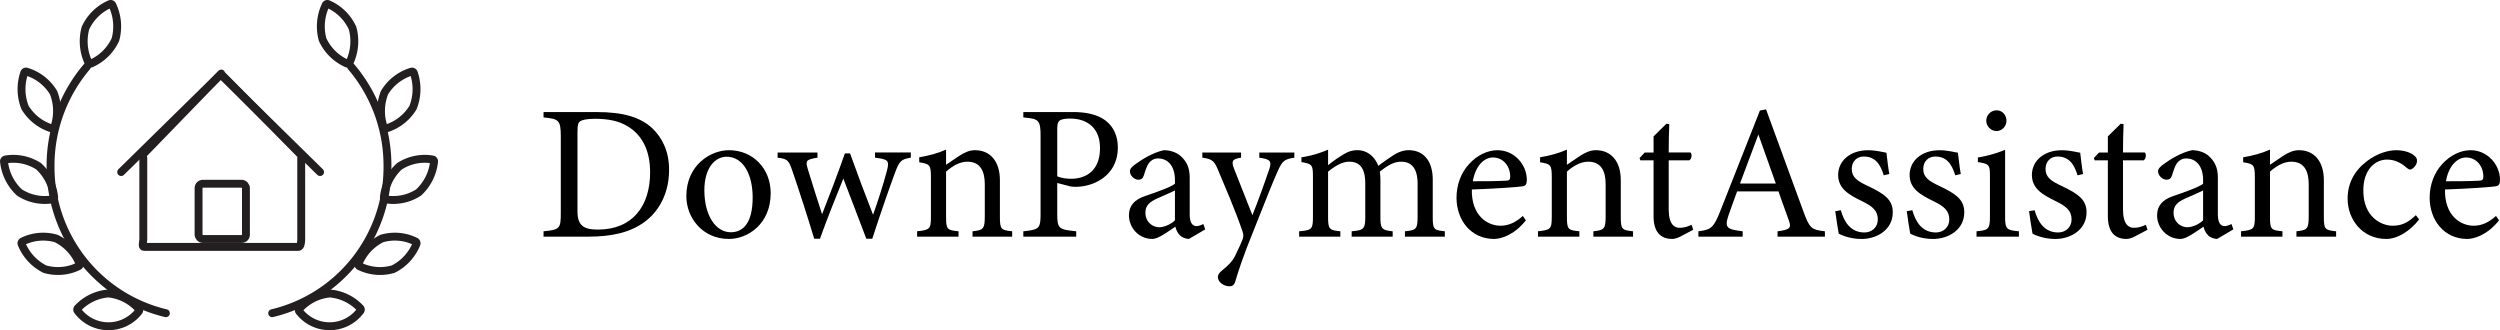
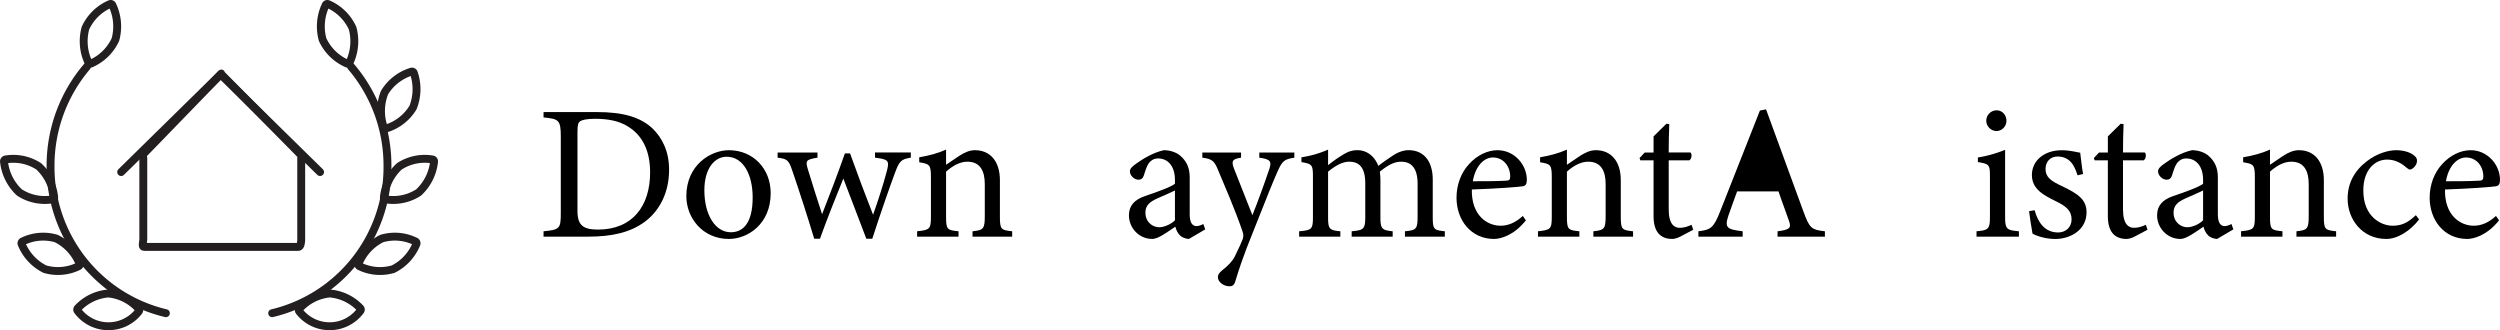
<svg xmlns="http://www.w3.org/2000/svg" id="Layer_1" data-name="Layer 1" viewBox="0 0 4564.88 602.92">
  <defs>
    <style>.cls-1{fill:none;stroke:#231f20;stroke-linecap:round;stroke-linejoin:round;stroke-width:14.42px;}</style>
  </defs>
  <path class="cls-1" d="M239,179.57a278.28,278.28,0,0,0-66.41,181.24A274,274,0,0,0,383.13,629.69" transform="translate(-80.27 -57.81)" />
  <path class="cls-1" d="M278.12,593.7a86.36,86.36,0,0,1,55.47,28,3.56,3.56,0,0,1,0,4.83,70.17,70.17,0,0,1-111.38-1,3.56,3.56,0,0,1,0-4.85A86.18,86.18,0,0,1,278.12,593.7Z" transform="translate(-80.27 -57.81)" />
  <path class="cls-1" d="M183,493.35a88.24,88.24,0,0,1,42.51,46,3.52,3.52,0,0,1-1.67,4.53,85.14,85.14,0,0,1-61.6,5.38,88.38,88.38,0,0,1-42.51-46,3.52,3.52,0,0,1,1.69-4.52A85,85,0,0,1,183,493.35Z" transform="translate(-80.27 -57.81)" />
  <path class="cls-1" d="M151,361.56a90,90,0,0,1,28.19,56.36,3.48,3.48,0,0,1-2.89,3.87,85.13,85.13,0,0,1-60.55-12.56,90,90,0,0,1-28.19-56.38A3.48,3.48,0,0,1,90.39,349,85.16,85.16,0,0,1,151,361.56Z" transform="translate(-80.27 -57.81)" />
-   <path class="cls-1" d="M178,226.92a91.11,91.11,0,0,1,1.44,63.33,3.4,3.4,0,0,1-4.21,2.2A87.14,87.14,0,0,1,126,254.17a91.14,91.14,0,0,1-1.44-63.32,3.4,3.4,0,0,1,4.21-2.21A87.15,87.15,0,0,1,178,226.92Z" transform="translate(-80.27 -57.81)" />
  <path class="cls-1" d="M291,130.09a87.9,87.9,0,0,1-44.7,43.79,3.37,3.37,0,0,1-4.42-1.71,91.08,91.08,0,0,1-5.57-63.08,87.75,87.75,0,0,1,44.7-43.79,3.36,3.36,0,0,1,4.42,1.7A91,91,0,0,1,291,130.09Z" transform="translate(-80.27 -57.81)" />
  <path class="cls-1" d="M721.36,179.57a278.28,278.28,0,0,1,66.42,181.24A274,274,0,0,1,577.26,629.69" transform="translate(-80.27 -57.81)" />
  <path class="cls-1" d="M682.27,593.7a86.32,86.32,0,0,0-55.46,28,3.54,3.54,0,0,0,0,4.83,70.17,70.17,0,0,0,111.38-1,3.56,3.56,0,0,0,0-4.85A86.16,86.16,0,0,0,682.27,593.7Z" transform="translate(-80.27 -57.81)" />
  <path class="cls-1" d="M777.38,493.35a88.28,88.28,0,0,0-42.49,46,3.52,3.52,0,0,0,1.67,4.53,85.14,85.14,0,0,0,61.6,5.38,88.4,88.4,0,0,0,42.5-46,3.52,3.52,0,0,0-1.69-4.52A85,85,0,0,0,777.38,493.35Z" transform="translate(-80.27 -57.81)" />
  <path class="cls-1" d="M809.42,361.56a89.93,89.93,0,0,0-28.19,56.36,3.48,3.48,0,0,0,2.88,3.87,85.05,85.05,0,0,0,60.56-12.56,90,90,0,0,0,28.19-56.38A3.48,3.48,0,0,0,870,349,85.15,85.15,0,0,0,809.42,361.56Z" transform="translate(-80.27 -57.81)" />
  <path class="cls-1" d="M782.38,226.92a91.22,91.22,0,0,0-1.44,63.33,3.4,3.4,0,0,0,4.21,2.2,87.11,87.11,0,0,0,49.25-38.28,91.14,91.14,0,0,0,1.45-63.32,3.4,3.4,0,0,0-4.21-2.21A87.13,87.13,0,0,0,782.38,226.92Z" transform="translate(-80.27 -57.81)" />
  <path class="cls-1" d="M669.35,130.09a87.9,87.9,0,0,0,44.7,43.79,3.38,3.38,0,0,0,4.43-1.71A91.07,91.07,0,0,0,724,109.09,87.76,87.76,0,0,0,679.35,65.3a3.37,3.37,0,0,0-4.43,1.7A91.05,91.05,0,0,0,669.35,130.09Z" transform="translate(-80.27 -57.81)" />
  <path class="cls-1" d="M482.66,194.1,340.93,340.27c-1.44,1.44,1,3.4,1,5.45V495c0,4.32-3,13.65,1.27,13.65h282c4.32,0,5.07-9.39,5.07-13.65V345.72c0-2.05.52-4-.92-5.45L485.08,194.1C482.12,191.06,485.68,191.06,482.66,194.1Z" transform="translate(-80.27 -57.81)" />
-   <rect class="cls-1" x="362.58" y="335.48" width="86.51" height="100.93" rx="7.89" />
  <line class="cls-1" x1="221.24" y1="314.17" x2="402.39" y2="136.3" />
  <line class="cls-1" x1="584.45" y1="314.17" x2="403.3" y2="136.3" />
  <path d="M1170.05,262.42c49.35,0,80.5,9.8,102.2,30.45,17.15,16.8,29.75,41.3,29.75,74.9,0,41-16.8,74.2-43.75,94.5-26.6,20-60.55,27.65-103.6,27.65h-81.9v-9.8c30.1-2.8,31.5-5.25,31.5-33.95V306.52c0-30.1-4.2-31.5-31.5-34.3v-9.8Zm-35.35,181c0,26.25,11.2,33.6,37.45,33.6,63,0,95.2-43.05,95.2-104.3,0-38.15-12.95-67.2-40.6-84-16.1-10.15-36.4-14-59.85-14-15.75,0-24.15,2.1-27.65,4.9-3.15,2.1-4.55,5.95-4.55,19.6Z" transform="translate(-80.27 -57.81)" />
  <path d="M1411.2,332.07c43.75,0,76.3,33.25,76.3,78.4,0,56.7-42,83.65-76.3,83.65-48.3,0-77.71-38.85-77.71-78.05C1333.49,359,1378,332.07,1411.2,332.07ZM1407,344c-21.35,0-40.6,20.65-40.6,61.25,0,44.45,19.6,76.65,48.3,76.65,21.7,0,39.9-15.75,39.9-63.7C1454.6,377.22,1437.8,344,1407,344Z" transform="translate(-80.27 -57.81)" />
  <path d="M1743.35,345.72c-17.85,2.8-21,6.65-28.35,26.25-10.15,26.95-27,75.6-42,121.8h-10.85c-14-37.45-28.35-73.85-42-109.9-13,32.2-28.7,71.05-42.7,109.9H1567c-12.6-41.65-25.9-82.95-40.25-124.95-6.3-18.9-9.45-21-26.61-23.1v-9.45h72.81v9.45c-21,3.5-22.4,5.25-17.5,21.35,8,26.95,17.5,55.65,25.9,81.9,14-35.7,28-72.1,41.65-111h9.45c12.95,36.4,27.3,74.2,42,112,7.7-21.35,18.9-55.65,25.55-81.2,4.55-18.2,1.75-19.95-22-23.1v-9.45h65.45Z" transform="translate(-80.27 -57.81)" />
  <path d="M1856.05,489.92v-9.8c20.3-2.1,22.4-4.55,22.4-28.35V394c0-24.5-8.75-40.95-31.85-40.95-14.35,0-28,8.4-38.85,18.2v81.9c0,24.15,2.09,24.85,22.75,26.95v9.8h-75.61v-9.8c23.1-2.45,25.2-3.85,25.2-26.95v-72.1c0-22.75-2.45-23.8-21.35-26.95V345c17.15-2.8,34.31-7.35,49-14v27.65c7-4.9,14.7-10.15,23.8-16.1,9.8-6.3,18.9-10.5,29-10.5,28,0,45.5,20.65,45.5,54.6v66.5c0,23.8,2.1,24.85,22.4,26.95v9.8Z" transform="translate(-80.27 -57.81)" />
-   <path d="M2039.1,262.42c24.85,0,44.8,4.55,59.15,15.05,13.65,10.15,23.1,26.6,23.1,49.7,0,51.1-43.75,71.75-77,71.75a61.51,61.51,0,0,1-9.45-.7l-24.15-6.3v54.6c0,29.4,2.45,30.1,34.65,33.6v9.8h-96.6v-9.8c30.1-3.15,31.5-5.25,31.5-34.3V306.87c0-31.15-3.85-31.85-31.5-34.65v-9.8Zm-28.35,117.25c4.2,2.1,13.65,4.55,25.55,4.55,23.45,0,52.5-11.9,52.5-56,0-38.5-25.2-53.9-54.6-53.9-10.15,0-17.5,1.75-19.6,4.2-2.8,2.45-3.85,6.65-3.85,16.1Z" transform="translate(-80.27 -57.81)" />
  <path d="M2251.2,494.12c-5.25,0-12.95-2.8-16.45-6.65-4.55-4.55-6.65-9.45-8.4-15.75-14,9.45-31.15,22.4-42,22.4-24.85,0-42.7-20.65-42.7-43.05,0-17.15,9.45-28.35,28.7-35,21.36-7.35,47.61-16.45,55.31-22.75v-7c0-24.85-12.6-39.2-30.81-39.2-8,0-13,3.85-16.45,8.05-3.84,4.9-6.3,12.6-9.45,22.75-1.75,5.6-4.89,8.05-10.14,8.05-6.66,0-15.41-7-15.41-15.4,0-4.9,4.55-9.1,11.55-14,10.15-7.35,30.45-20.3,50.41-24.5,10.5,0,21.35,3.15,29.4,9.45,12.25,10.5,17.85,22.4,17.85,40.6v67.55c0,16.1,6,21,12.25,21,4.2,0,8.75-1.75,12.6-3.85l3.5,9.8Zm-25.55-88.55c-7.7,3.85-24.5,11.2-32.56,14.7-13.29,6-21.34,12.6-21.34,25.55,0,18.55,14,26.95,25.2,26.95,9.1,0,21.7-5.6,28.7-12.6Z" transform="translate(-80.27 -57.81)" />
  <path d="M2443.7,345.72c-18.2,2.8-22,5.6-30.8,25.55-8.75,19.6-18.2,43.4-42.35,104.3-22.75,56-29.05,77.7-34.66,95.9-2.09,7.35-5.95,9.1-10.5,9.1-11.2,0-21.35-8.05-21.35-16.8,0-4.55,2.45-7.7,7.7-12.25,11.2-8.75,19.26-17.15,23.45-25.9,7.36-14.7,12.61-26.95,14.36-31.5,1.4-5.25,1.4-8.4-.71-14.35-13.65-39.9-32.55-82.95-43.05-108.15-7.7-19.25-10.85-23.45-30.1-25.9v-9.45h70.7v9.45c-16.09,2.45-17.84,5.95-13.3,18.9l34,86.1c9.8-24.15,23.8-63,31.15-85.05,4.2-13.3,1.75-17.15-18.55-19.95v-9.45h64Z" transform="translate(-80.27 -57.81)" />
  <path d="M2645.64,489.92v-9.8c20.65-2.1,23.1-3.5,23.1-28V393.67c0-24.85-8.4-40.6-30.1-40.6-13.3,0-25.55,7.35-38.85,18.2a144,144,0,0,1,1.05,15.05v67.9c0,22,3.15,23.8,22.4,25.9v9.8h-74.9v-9.8c21.7-2.1,24.85-3.5,24.85-26.6v-60.2c0-25.9-8.05-40.25-29.4-40.25-14,0-27.65,9.45-38.5,18.2v82.25c0,23.1,2.45,24.5,22.4,26.6v9.8h-75.25v-9.8c23.1-2.1,25.2-3.5,25.2-26.6V381.07c0-22.4-1.4-23.8-21-27.3V345a187.93,187.93,0,0,0,48.65-14v28.35c7.35-5.6,14.7-11.55,25.9-18.2,8.75-5.6,16.45-9.1,27.65-9.1,16.8,0,31.15,10.5,38.15,28.7,9.8-7.7,18.9-13.65,27.65-19.6,7.7-4.9,17.5-9.1,27.65-9.1,27.3,0,44.1,19.6,44.1,53.9v67.55c0,23.45,2.1,24.5,22.05,26.6v9.8Z" transform="translate(-80.27 -57.81)" />
  <path d="M2866.49,460.17c-22.4,28-46.9,33.95-58.1,33.95-42.7,0-68.6-35-68.6-75.25,0-23.8,8.4-45.85,22.75-61.25,14.7-16.45,33.95-25.55,52.15-25.55,30.45,0,53.55,26.25,53.55,54.25-.35,7-1.4,10.15-7,11.55-7,1.4-51.8,4.55-93.45,5.95-1.05,46.9,27.65,66.15,52.5,66.15,14.35,0,27.65-6,40.6-17.85Zm-60.2-114.8c-16.1,0-31.85,15.05-36.75,43.4,19.6,0,39.2,0,59.85-1,6.3,0,8.4-1.75,8.4-7C2838.14,362.17,2825.89,345.37,2806.29,345.37Z" transform="translate(-80.27 -57.81)" />
  <path d="M2989.68,489.92v-9.8c20.31-2.1,22.41-4.55,22.41-28.35V394c0-24.5-8.75-40.95-31.86-40.95-14.35,0-28,8.4-38.85,18.2v81.9c0,24.15,2.1,24.85,22.75,26.95v9.8h-75.6v-9.8c23.1-2.45,25.2-3.85,25.2-26.95v-72.1c0-22.75-2.45-23.8-21.35-26.95V345c17.15-2.8,34.3-7.35,49-14v27.65c7-4.9,14.7-10.15,23.8-16.1,9.8-6.3,18.9-10.5,29.05-10.5,28,0,45.51,20.65,45.51,54.6v66.5c0,23.8,2.1,24.85,22.4,26.95v9.8Z" transform="translate(-80.27 -57.81)" />
  <path d="M3148.94,489.57c-6,3.15-11.55,4.55-15.05,4.55-22.4,0-34.3-13.65-34.3-41.65V350.62h-24.16l-1.4-4.2,9.45-10.15h16.11v-29.4c6.64-7,16.79-16.1,23.45-23.1l5.25.7c-.7,14.7-1.05,35-1.05,51.8h39.9c3.15,3.5,2.1,11.2-2.1,14.35h-37.8v89.6c0,28.35,11.2,33.6,20.3,33.6,8.4,0,16.45-3.15,21.35-5.6l3.15,9.1Z" transform="translate(-80.27 -57.81)" />
-   <path d="M3326,489.92v-9.8c22.75-2.8,25.55-6.3,20.65-19.6-4.55-13.65-11.55-31.15-18.9-53.2h-75.6c-5.6,15.75-10.85,29.4-15.75,43.75-7.7,22.75-2.8,25.55,25.9,29.05v9.8h-80.85v-9.8c22.05-2.8,27.65-5.25,39.9-36.75l72.45-183.75,11.2-2.1c22,59.85,46.2,126,68.25,186.55,11.2,30.45,14.35,33.25,39.2,36.05v9.8Zm-35-186.55c-11.2,30.1-23.1,61.95-33.6,89.6h65.45Z" transform="translate(-80.27 -57.81)" />
-   <path d="M3519.92,377.92c-6.3-20.3-15.4-34.3-36.75-34.3-12.25,0-21.7,8.75-21.7,22.75,0,15.05,10.15,22.05,29.75,31.15,30.1,14.35,45.16,24.85,45.16,48,0,32.2-29.41,48.65-57.06,48.65-18.2,0-34.3-5.6-41.65-9.8-1.75-10.15-4.9-29.4-6.3-40.95l10.15-1.75c6.3,22.4,18.55,40.6,43.05,40.6,13.3,0,24.5-9.1,24.5-23.8,0-15.75-9.45-23.8-28-32.9-24.5-11.9-44.45-23.1-44.45-48.3,0-25.55,21.7-45.15,54.6-45.15,14.7,0,26.6,3.5,33.6,4.55,1,8.4,3.5,30.45,5.25,38.85Z" transform="translate(-80.27 -57.81)" />
-   <path d="M3650.47,377.92c-6.3-20.3-15.4-34.3-36.75-34.3-12.25,0-21.7,8.75-21.7,22.75,0,15.05,10.15,22.05,29.75,31.15,30.1,14.35,45.15,24.85,45.15,48,0,32.2-29.4,48.65-57.05,48.65-18.2,0-34.3-5.6-41.65-9.8-1.75-10.15-4.9-29.4-6.3-40.95l10.15-1.75c6.3,22.4,18.55,40.6,43,40.6,13.3,0,24.5-9.1,24.5-23.8,0-15.75-9.45-23.8-28-32.9-24.5-11.9-44.45-23.1-44.45-48.3,0-25.55,21.7-45.15,54.6-45.15,14.7,0,26.6,3.5,33.6,4.55,1.05,8.4,3.5,30.45,5.25,38.85Z" transform="translate(-80.27 -57.81)" />
+   <path d="M3326,489.92v-9.8c22.75-2.8,25.55-6.3,20.65-19.6-4.55-13.65-11.55-31.15-18.9-53.2h-75.6c-5.6,15.75-10.85,29.4-15.75,43.75-7.7,22.75-2.8,25.55,25.9,29.05v9.8h-80.85v-9.8c22.05-2.8,27.65-5.25,39.9-36.75l72.45-183.75,11.2-2.1c22,59.85,46.2,126,68.25,186.55,11.2,30.45,14.35,33.25,39.2,36.05v9.8Zm-35-186.55c-11.2,30.1-23.1,61.95-33.6,89.6Z" transform="translate(-80.27 -57.81)" />
  <path d="M3689.31,489.92v-9.8c22.05-2.1,24.5-3.85,24.5-27.65v-72.1c0-21.7-1-23.1-22-26.6v-8.4a229.19,229.19,0,0,0,49.7-14v121.1c0,23.8,2.45,25.55,25.2,27.65v9.8Zm36.4-192.85c-9.8,0-18.55-8.75-18.55-18.55a18.9,18.9,0,0,1,18.9-19.25c9.8,0,17.85,8.05,17.85,19.25C3743.91,288.32,3735.86,297.07,3725.71,297.07Z" transform="translate(-80.27 -57.81)" />
  <path d="M3873.76,377.92c-6.3-20.3-15.4-34.3-36.75-34.3-12.25,0-21.7,8.75-21.7,22.75,0,15.05,10.15,22.05,29.75,31.15,30.1,14.35,45.15,24.85,45.15,48,0,32.2-29.4,48.65-57.05,48.65-18.2,0-34.3-5.6-41.65-9.8-1.75-10.15-4.9-29.4-6.3-40.95l10.15-1.75c6.3,22.4,18.55,40.6,43,40.6,13.3,0,24.5-9.1,24.5-23.8,0-15.75-9.45-23.8-28-32.9-24.5-11.9-44.45-23.1-44.45-48.3,0-25.55,21.7-45.15,54.6-45.15,14.7,0,26.6,3.5,33.6,4.55,1.05,8.4,3.5,30.45,5.25,38.85Z" transform="translate(-80.27 -57.81)" />
  <path d="M3978.41,489.57c-5.95,3.15-11.55,4.55-15,4.55-22.4,0-34.3-13.65-34.3-41.65V350.62h-24.15l-1.4-4.2,9.45-10.15h16.1v-29.4c6.65-7,16.8-16.1,23.45-23.1l5.25.7c-.7,14.7-1.05,35-1.05,51.8h39.9c3.15,3.5,2.1,11.2-2.1,14.35h-37.8v89.6c0,28.35,11.2,33.6,20.3,33.6,8.4,0,16.45-3.15,21.35-5.6l3.15,9.1Z" transform="translate(-80.27 -57.81)" />
  <path d="M4128.56,494.12c-5.25,0-13-2.8-16.45-6.65-4.55-4.55-6.65-9.45-8.4-15.75-14,9.45-31.15,22.4-42,22.4-24.85,0-42.7-20.65-42.7-43.05,0-17.15,9.45-28.35,28.7-35,21.35-7.35,47.6-16.45,55.3-22.75v-7c0-24.85-12.6-39.2-30.8-39.2-8.05,0-12.95,3.85-16.45,8.05-3.85,4.9-6.3,12.6-9.45,22.75-1.75,5.6-4.9,8.05-10.15,8.05-6.65,0-15.4-7-15.4-15.4,0-4.9,4.55-9.1,11.55-14,10.15-7.35,30.45-20.3,50.4-24.5,10.5,0,21.35,3.15,29.4,9.45,12.25,10.5,17.85,22.4,17.85,40.6v67.55c0,16.1,5.95,21,12.25,21,4.2,0,8.75-1.75,12.6-3.85l3.5,9.8ZM4103,405.57c-7.7,3.85-24.5,11.2-32.55,14.7-13.3,6-21.35,12.6-21.35,25.55,0,18.55,14,26.95,25.2,26.95,9.1,0,21.7-5.6,28.7-12.6Z" transform="translate(-80.27 -57.81)" />
  <path d="M4273.46,489.92v-9.8c20.3-2.1,22.4-4.55,22.4-28.35V394c0-24.5-8.75-40.95-31.85-40.95-14.35,0-28,8.4-38.85,18.2v81.9c0,24.15,2.1,24.85,22.75,26.95v9.8h-75.6v-9.8c23.1-2.45,25.2-3.85,25.2-26.95v-72.1c0-22.75-2.45-23.8-21.35-26.95V345c17.15-2.8,34.3-7.35,49-14v27.65c7-4.9,14.7-10.15,23.8-16.1,9.8-6.3,18.9-10.5,29.05-10.5,28,0,45.5,20.65,45.5,54.6v66.5c0,23.8,2.1,24.85,22.4,26.95v9.8Z" transform="translate(-80.27 -57.81)" />
  <path d="M4497.46,458.42c-15.4,20.3-38.85,35.7-59.85,35.7-44.46,0-70.71-36.05-70.71-73.5,0-27.65,11.9-50.75,35.35-68.6,18.55-14.35,39.55-19.95,53.21-19.95,15.75,0,27.3,4.9,32.55,9.45,4.9,3.85,5.6,6.3,5.6,10.15,0,8.4-8.75,15.75-12.6,15.75-1.75,0-3.15-.7-6.65-3.5-10.85-9.8-22.75-14.7-35.35-14.7-23.11,0-43.41,19.6-43.41,56-.35,48.65,32.91,64.75,53.2,64.75,14.71,0,26.61-3.85,42.71-19.25Z" transform="translate(-80.27 -57.81)" />
  <path d="M4643.4,460.17c-22.4,28-46.9,33.95-58.1,33.95-42.7,0-68.6-35-68.6-75.25,0-23.8,8.4-45.85,22.75-61.25,14.7-16.45,33.95-25.55,52.15-25.55,30.45,0,53.56,26.25,53.56,54.25-.36,7-1.4,10.15-7,11.55-7,1.4-51.8,4.55-93.45,5.95-1.05,46.9,27.65,66.15,52.5,66.15,14.35,0,27.65-6,40.6-17.85Zm-60.2-114.8c-16.1,0-31.85,15.05-36.75,43.4,19.6,0,39.2,0,59.85-1,6.3,0,8.4-1.75,8.4-7C4615.05,362.17,4602.8,345.37,4583.2,345.37Z" transform="translate(-80.27 -57.81)" />
</svg>